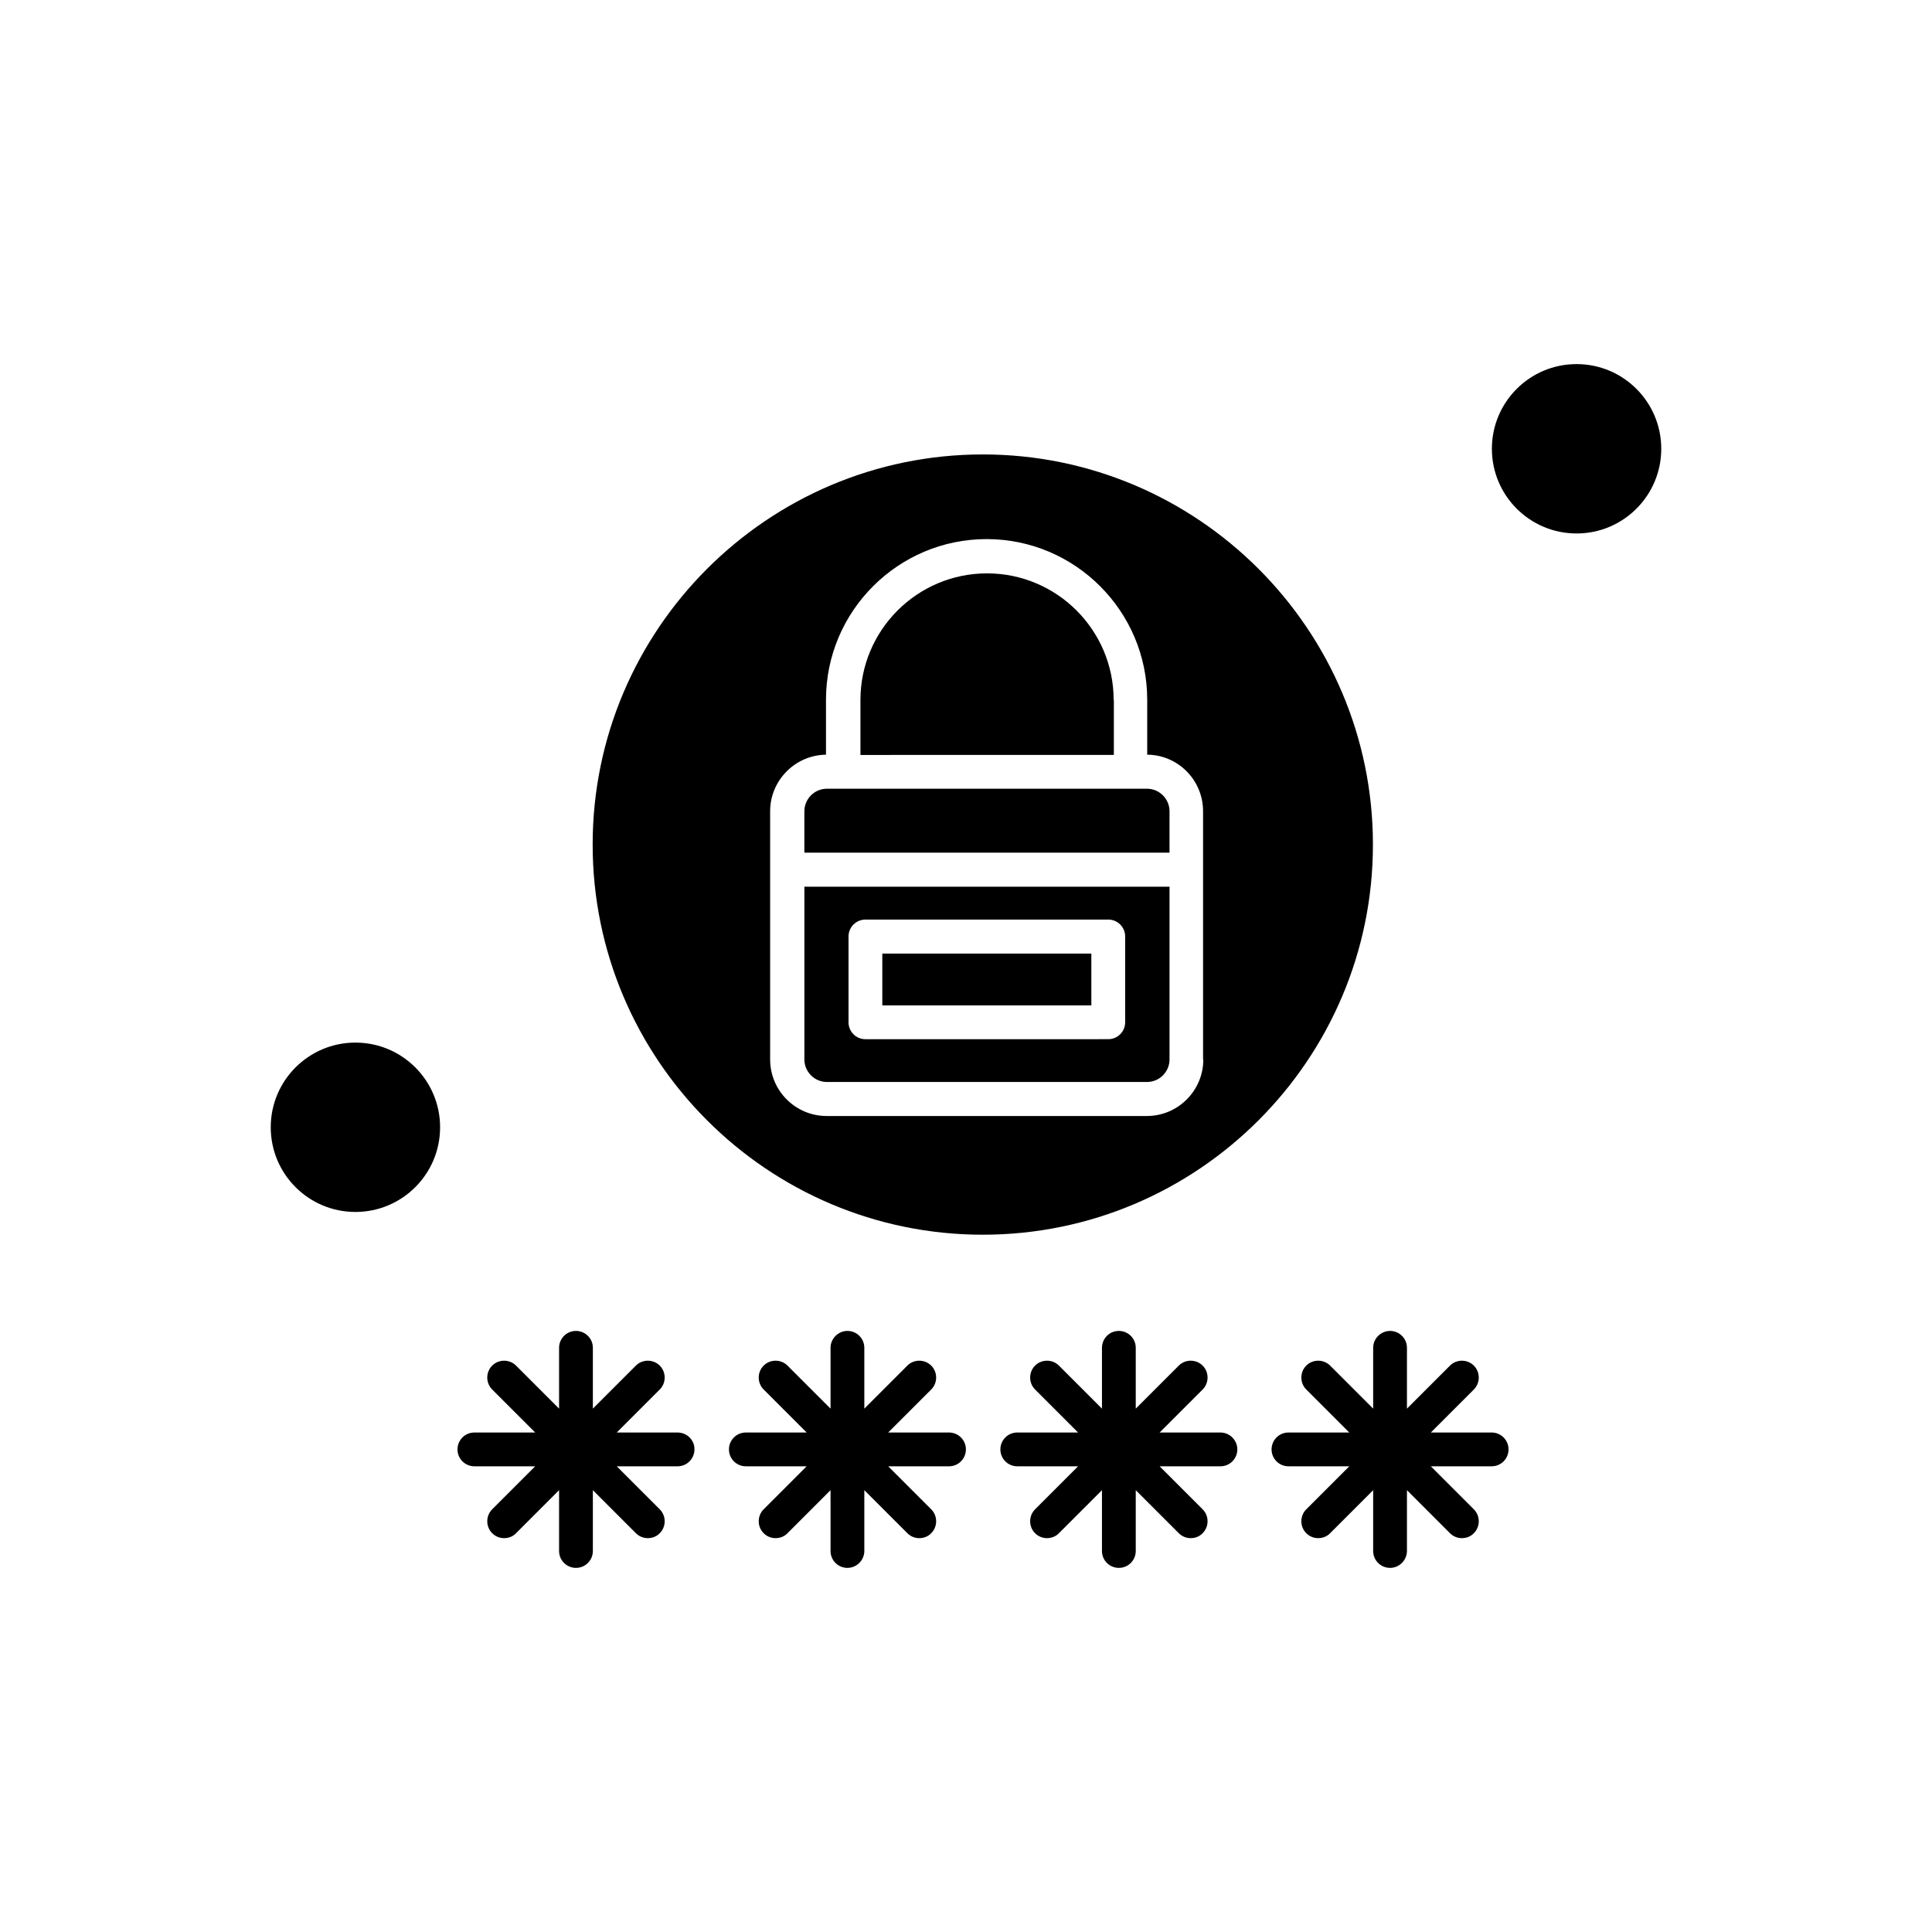
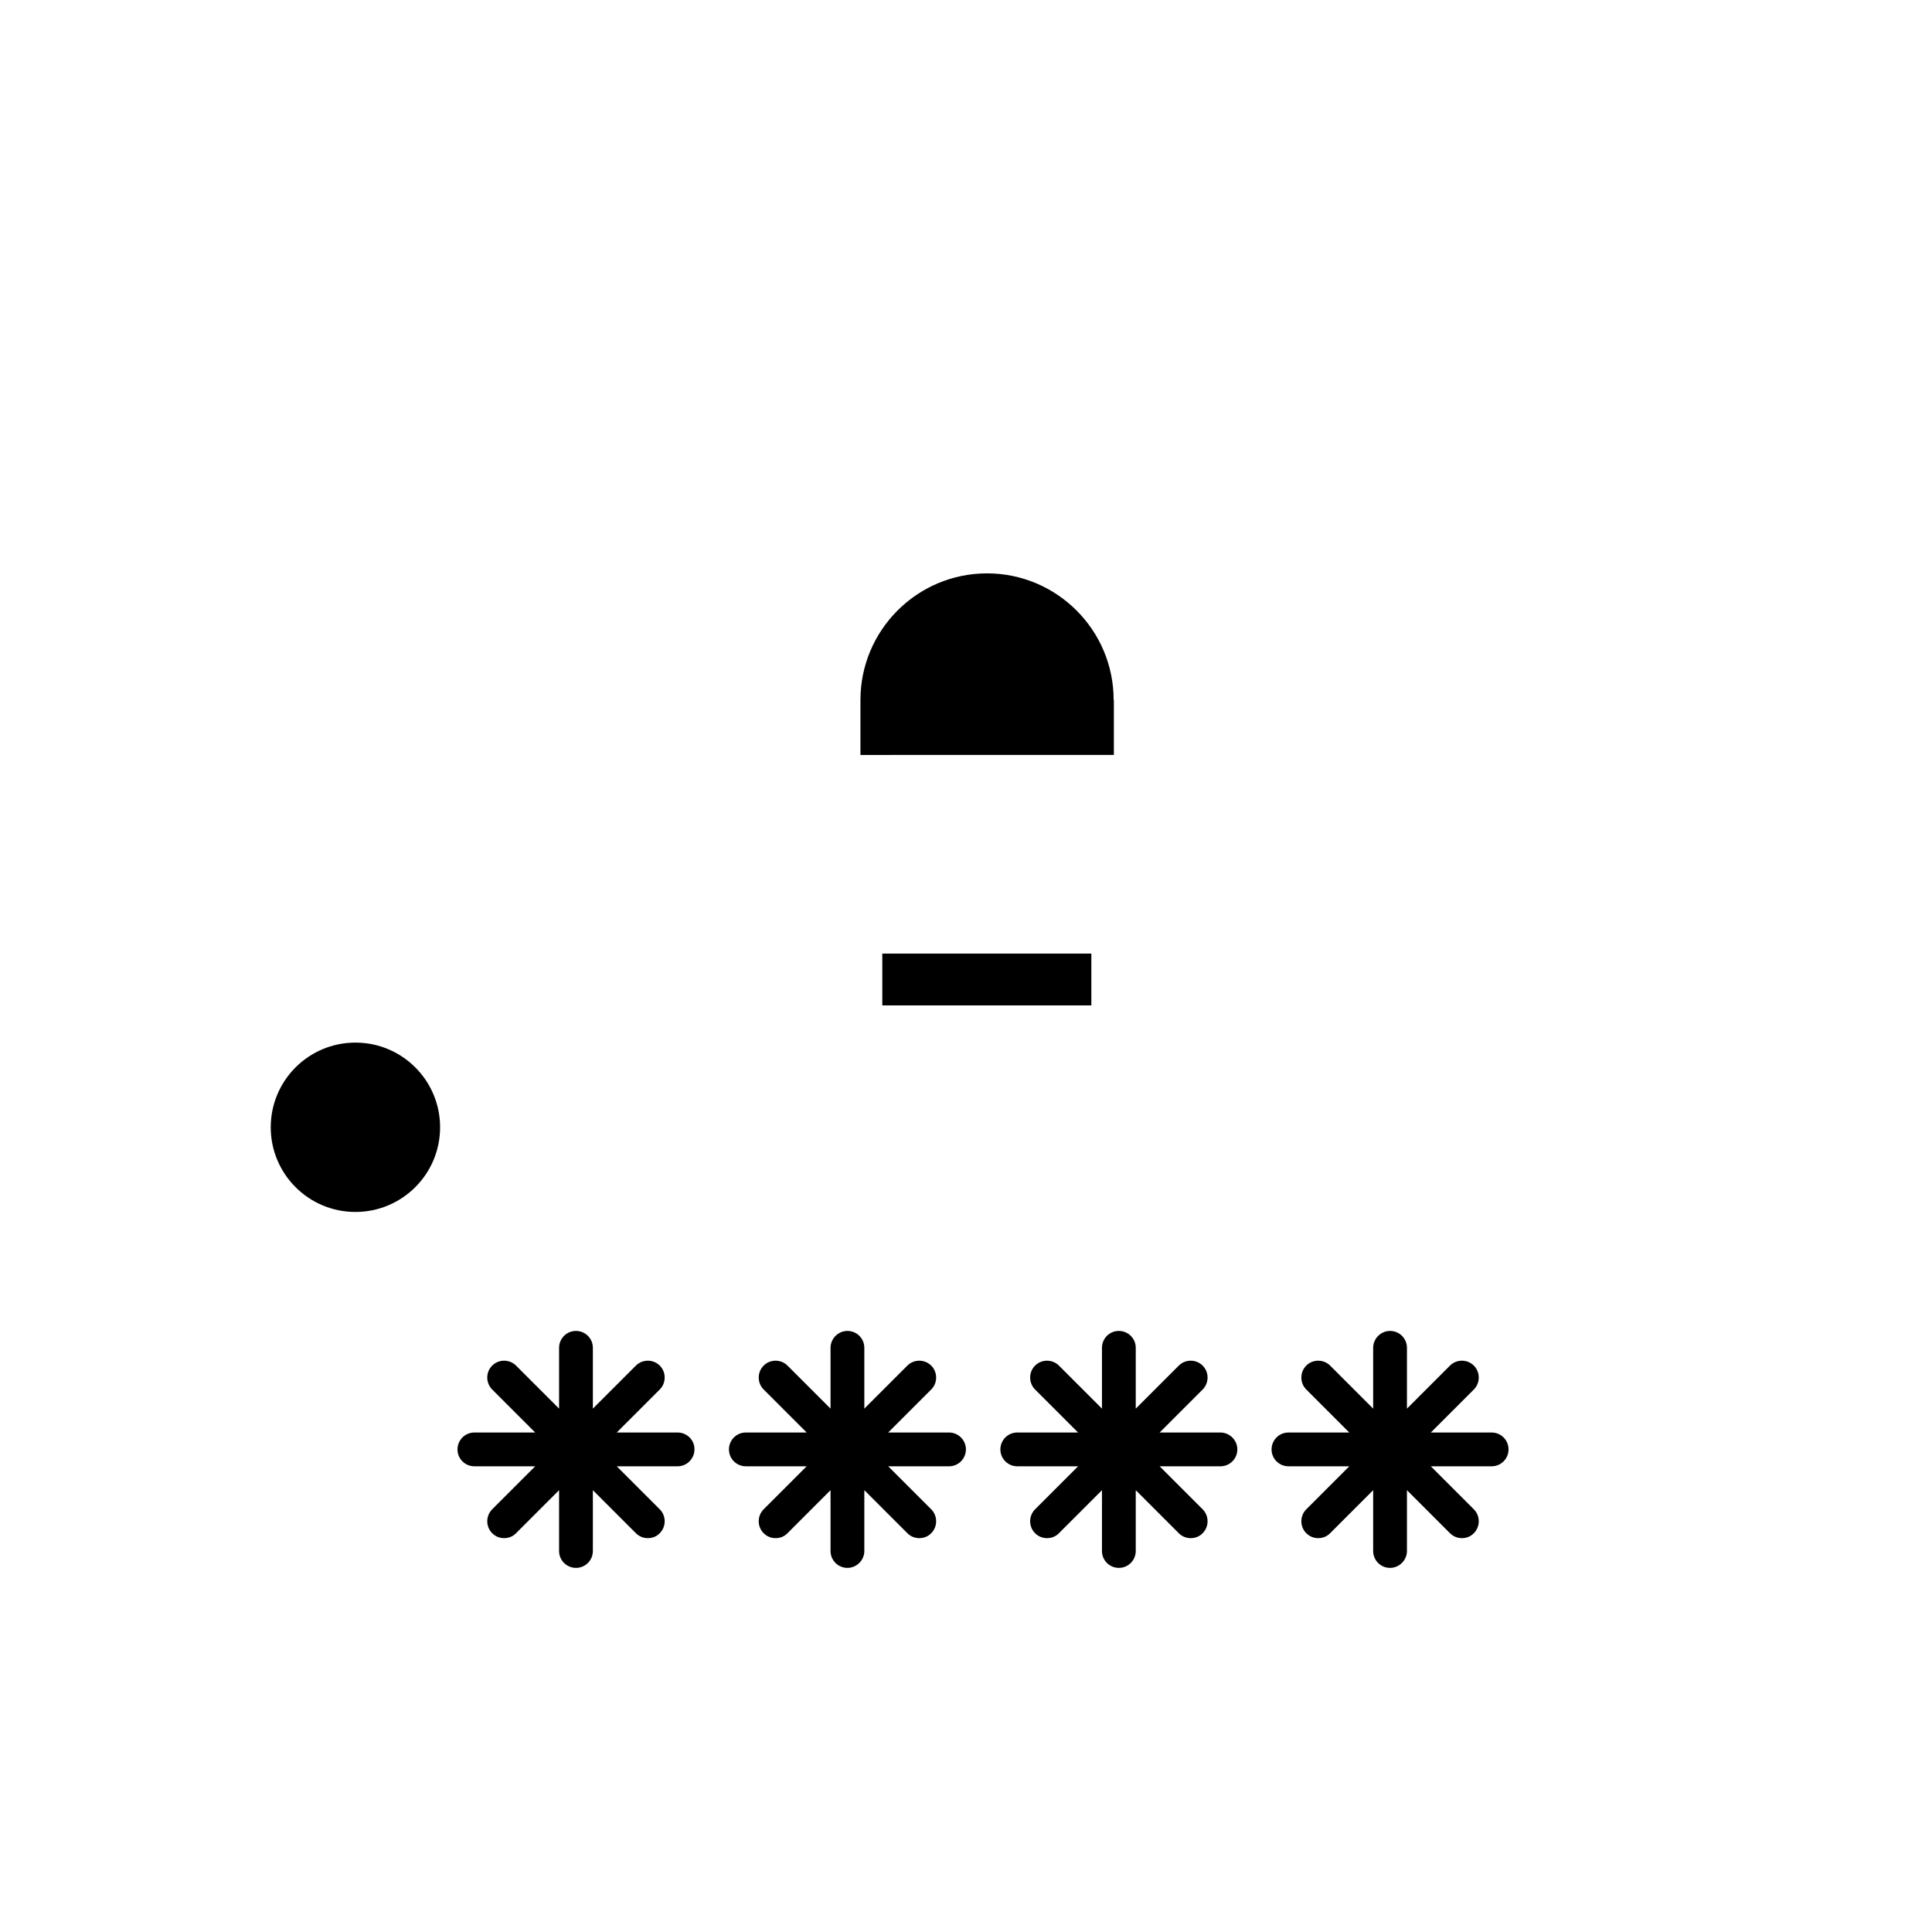
<svg xmlns="http://www.w3.org/2000/svg" fill="#000000" width="800px" height="800px" version="1.1" viewBox="144 144 512 512">
  <g fill-rule="evenodd">
    <path d="m377.82 396.71h55.398v13.73h-55.398z" />
    <path d="m439.13 329.5c0-18.508-15.043-33.551-33.551-33.551s-33.551 15.043-33.551 33.551v14.57l67.156-0.004v-14.562h-0.059z" />
-     <path d="m404.45 264.43c-57.008 0-103.39 46.387-103.39 103.39 0 57.008 46.383 103.39 103.39 103.39 57.008 0 103.39-46.387 103.39-103.39 0-57.008-46.379-103.39-103.39-103.39zm58.441 160.34c0 8.238-6.688 14.984-14.984 14.984h-84.828c-8.238 0-14.984-6.688-14.984-14.984v-65.789c0-8.176 6.625-14.863 14.801-14.984v-14.566c0-23.461 19.102-42.566 42.566-42.566 23.461 0 42.562 19.102 42.562 42.566v14.566c8.176 0.059 14.801 6.746 14.801 14.984v65.789z" />
-     <path d="m357.17 424.77c0 3.285 2.688 5.969 5.969 5.969h84.828c3.285 0 5.969-2.688 5.969-5.969v-45.785h-96.766zm11.699-32.594c0-2.508 2.031-4.477 4.477-4.477l64.355-0.004c2.508 0 4.477 2.031 4.477 4.477v22.746c0 2.508-2.031 4.477-4.477 4.477l-64.355 0.004c-2.508 0-4.477-2.027-4.477-4.477z" />
-     <path d="m584.25 262.93c0 12.398-10.047 22.445-22.441 22.445-12.398 0-22.445-10.047-22.445-22.445 0-12.395 10.047-22.441 22.445-22.441 12.395 0 22.441 10.047 22.441 22.441" />
    <path d="m260.63 442.74c0 12.395-10.047 22.441-22.441 22.441-12.395 0-22.441-10.047-22.441-22.441s10.047-22.441 22.441-22.441c12.395 0 22.441 10.047 22.441 22.441" />
    <path d="m395.5 523.63h-16.117l11.402-11.402c1.734-1.734 1.734-4.594 0-6.328-1.734-1.734-4.598-1.734-6.328 0l-11.402 11.402v-16.117c0-2.508-2.031-4.477-4.477-4.477-2.445 0-4.477 2.027-4.477 4.477v16.117l-11.402-11.402c-1.734-1.734-4.598-1.734-6.328 0-1.734 1.734-1.734 4.598 0 6.328l11.402 11.402h-16.117c-2.508 0-4.477 2.031-4.477 4.477 0 2.508 2.031 4.477 4.477 4.477h16.117l-11.402 11.402c-1.734 1.734-1.734 4.594 0 6.328 0.895 0.895 2.027 1.312 3.164 1.312s2.328-0.418 3.164-1.312l11.402-11.402v16.117c0 2.508 2.027 4.477 4.477 4.477 2.445 0 4.477-2.031 4.477-4.477v-16.117l11.402 11.402c0.895 0.895 2.031 1.312 3.164 1.312 1.137 0 2.328-0.418 3.164-1.312 1.734-1.734 1.734-4.594 0-6.328l-11.402-11.402h16.117c2.508 0 4.477-2.031 4.477-4.477 0-2.445-1.973-4.477-4.477-4.477z" />
    <path d="m323.56 523.63h-16.117l11.402-11.402c1.734-1.734 1.734-4.594 0-6.328-1.734-1.734-4.594-1.734-6.328 0l-11.402 11.402v-16.117c0-2.508-2.031-4.477-4.477-4.477-2.508 0-4.477 2.027-4.477 4.477v16.117l-11.402-11.402c-1.734-1.734-4.594-1.734-6.328 0-1.734 1.734-1.734 4.598 0 6.328l11.402 11.402h-16.117c-2.508 0-4.477 2.031-4.477 4.477 0 2.508 2.031 4.477 4.477 4.477h16.117l-11.402 11.402c-1.734 1.734-1.734 4.594 0 6.328 0.895 0.895 2.031 1.312 3.164 1.312 1.137 0 2.328-0.418 3.164-1.312l11.402-11.402v16.117c0 2.508 2.031 4.477 4.477 4.477 2.508 0 4.477-2.031 4.477-4.477v-16.117l11.402 11.402c0.895 0.895 2.031 1.312 3.164 1.312 1.137 0 2.328-0.418 3.164-1.312 1.734-1.734 1.734-4.594 0-6.328l-11.402-11.402h16.117c2.508 0 4.477-2.031 4.477-4.477 0.059-2.445-1.973-4.477-4.477-4.477z" />
    <path d="m539.3 523.63h-16.117l11.402-11.402c1.734-1.734 1.734-4.594 0-6.328-1.734-1.734-4.598-1.734-6.328 0l-11.402 11.402v-16.117c0-2.508-2.031-4.477-4.477-4.477-2.445 0-4.477 2.027-4.477 4.477v16.117l-11.402-11.402c-1.734-1.734-4.598-1.734-6.328 0-1.734 1.734-1.734 4.598 0 6.328l11.402 11.402h-16.117c-2.508 0-4.477 2.031-4.477 4.477 0 2.508 2.031 4.477 4.477 4.477h16.117l-11.402 11.402c-1.734 1.734-1.734 4.594 0 6.328 0.895 0.895 2.027 1.312 3.164 1.312 1.137 0 2.328-0.418 3.164-1.312l11.402-11.402v16.117c0 2.508 2.027 4.477 4.477 4.477 2.445 0 4.477-2.031 4.477-4.477v-16.117l11.402 11.402c0.895 0.895 2.031 1.312 3.164 1.312 1.137 0 2.328-0.418 3.164-1.312 1.734-1.734 1.734-4.594 0-6.328l-11.402-11.402h16.117c2.508 0 4.477-2.031 4.477-4.477 0-2.445-1.969-4.477-4.477-4.477z" />
    <path d="m467.43 523.63h-16.117l11.402-11.402c1.734-1.734 1.734-4.594 0-6.328-1.734-1.734-4.594-1.734-6.328 0l-11.402 11.402v-16.117c0-2.508-2.031-4.477-4.477-4.477-2.508 0-4.477 2.027-4.477 4.477v16.117l-11.402-11.402c-1.734-1.734-4.594-1.734-6.328 0-1.734 1.734-1.734 4.598 0 6.328l11.402 11.402h-16.117c-2.508 0-4.477 2.031-4.477 4.477 0 2.508 2.027 4.477 4.477 4.477h16.117l-11.402 11.402c-1.734 1.734-1.734 4.594 0 6.328 0.895 0.895 2.031 1.312 3.164 1.312 1.137 0 2.328-0.418 3.164-1.312l11.402-11.402v16.117c0 2.508 2.031 4.477 4.477 4.477 2.508 0 4.477-2.031 4.477-4.477v-16.117l11.402 11.402c0.895 0.895 2.031 1.312 3.164 1.312 1.133 0 2.328-0.418 3.164-1.312 1.734-1.734 1.734-4.594 0-6.328l-11.402-11.402h16.117c2.508 0 4.477-2.031 4.477-4.477 0-2.445-2.031-4.477-4.477-4.477z" />
-     <path d="m447.96 353.02h-84.824c-3.285 0-5.969 2.684-5.969 5.969v10.98h96.766v-10.98c0-3.285-2.684-5.969-5.969-5.969z" />
  </g>
</svg>